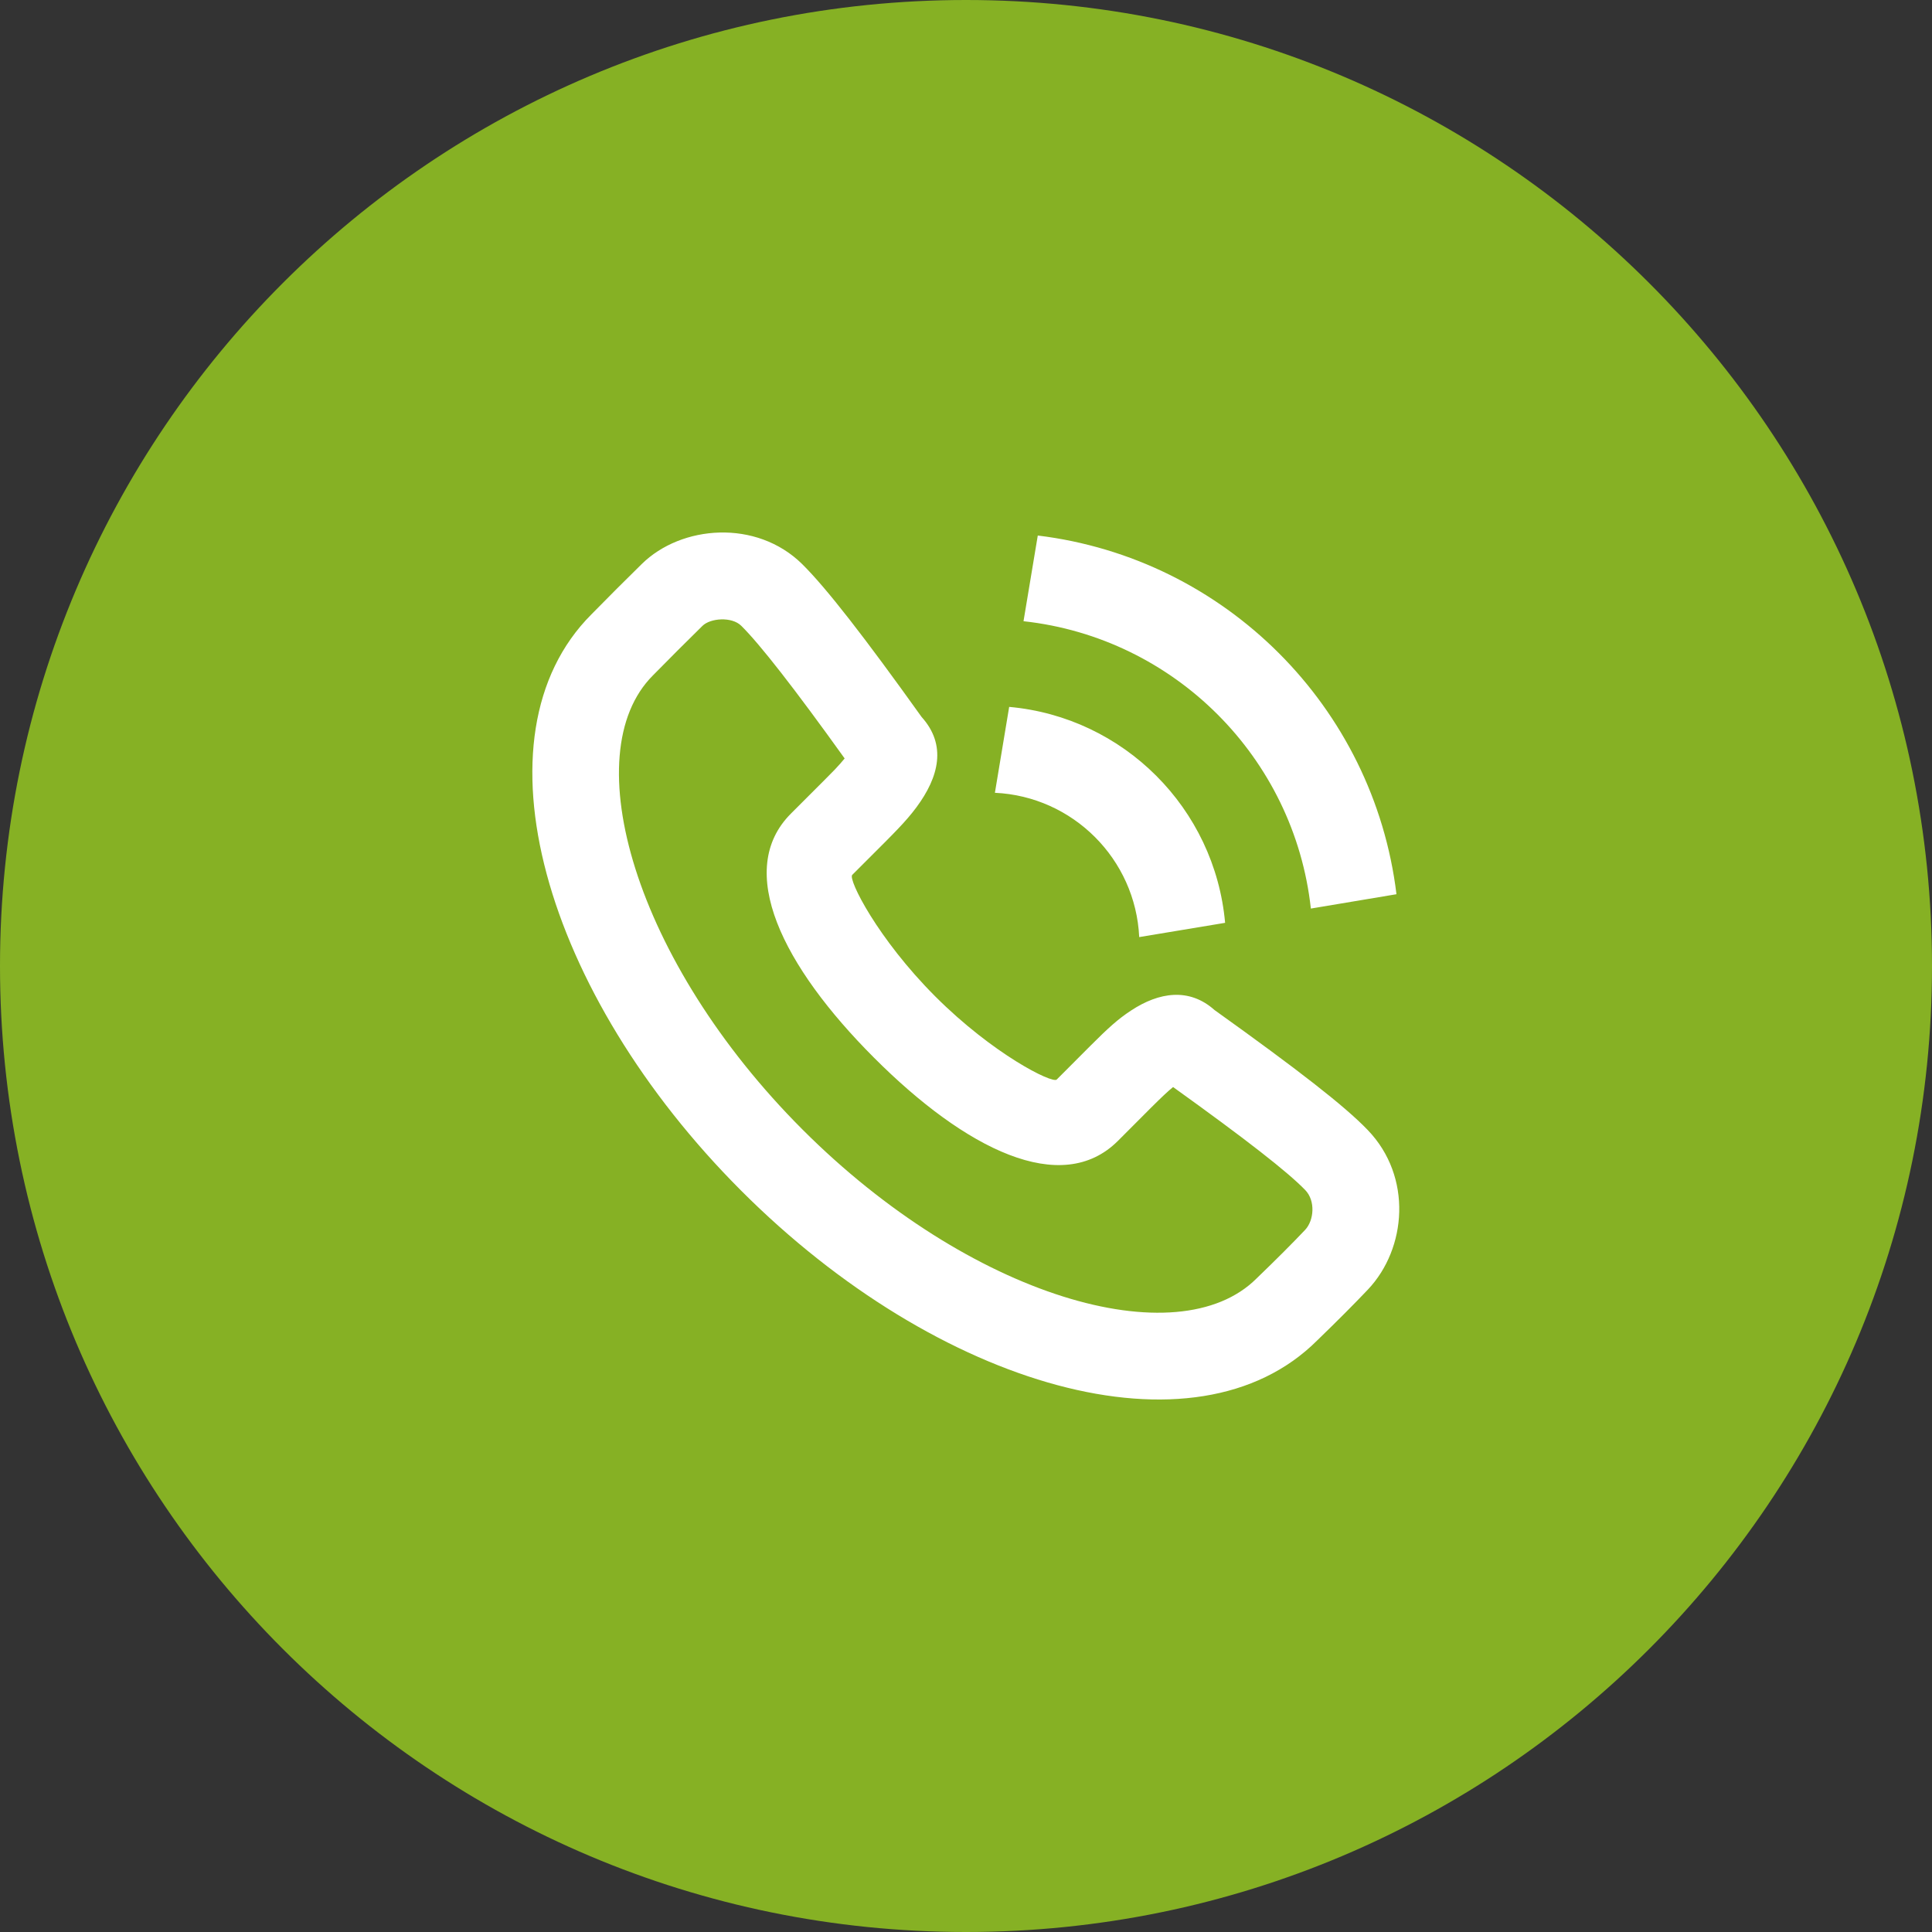
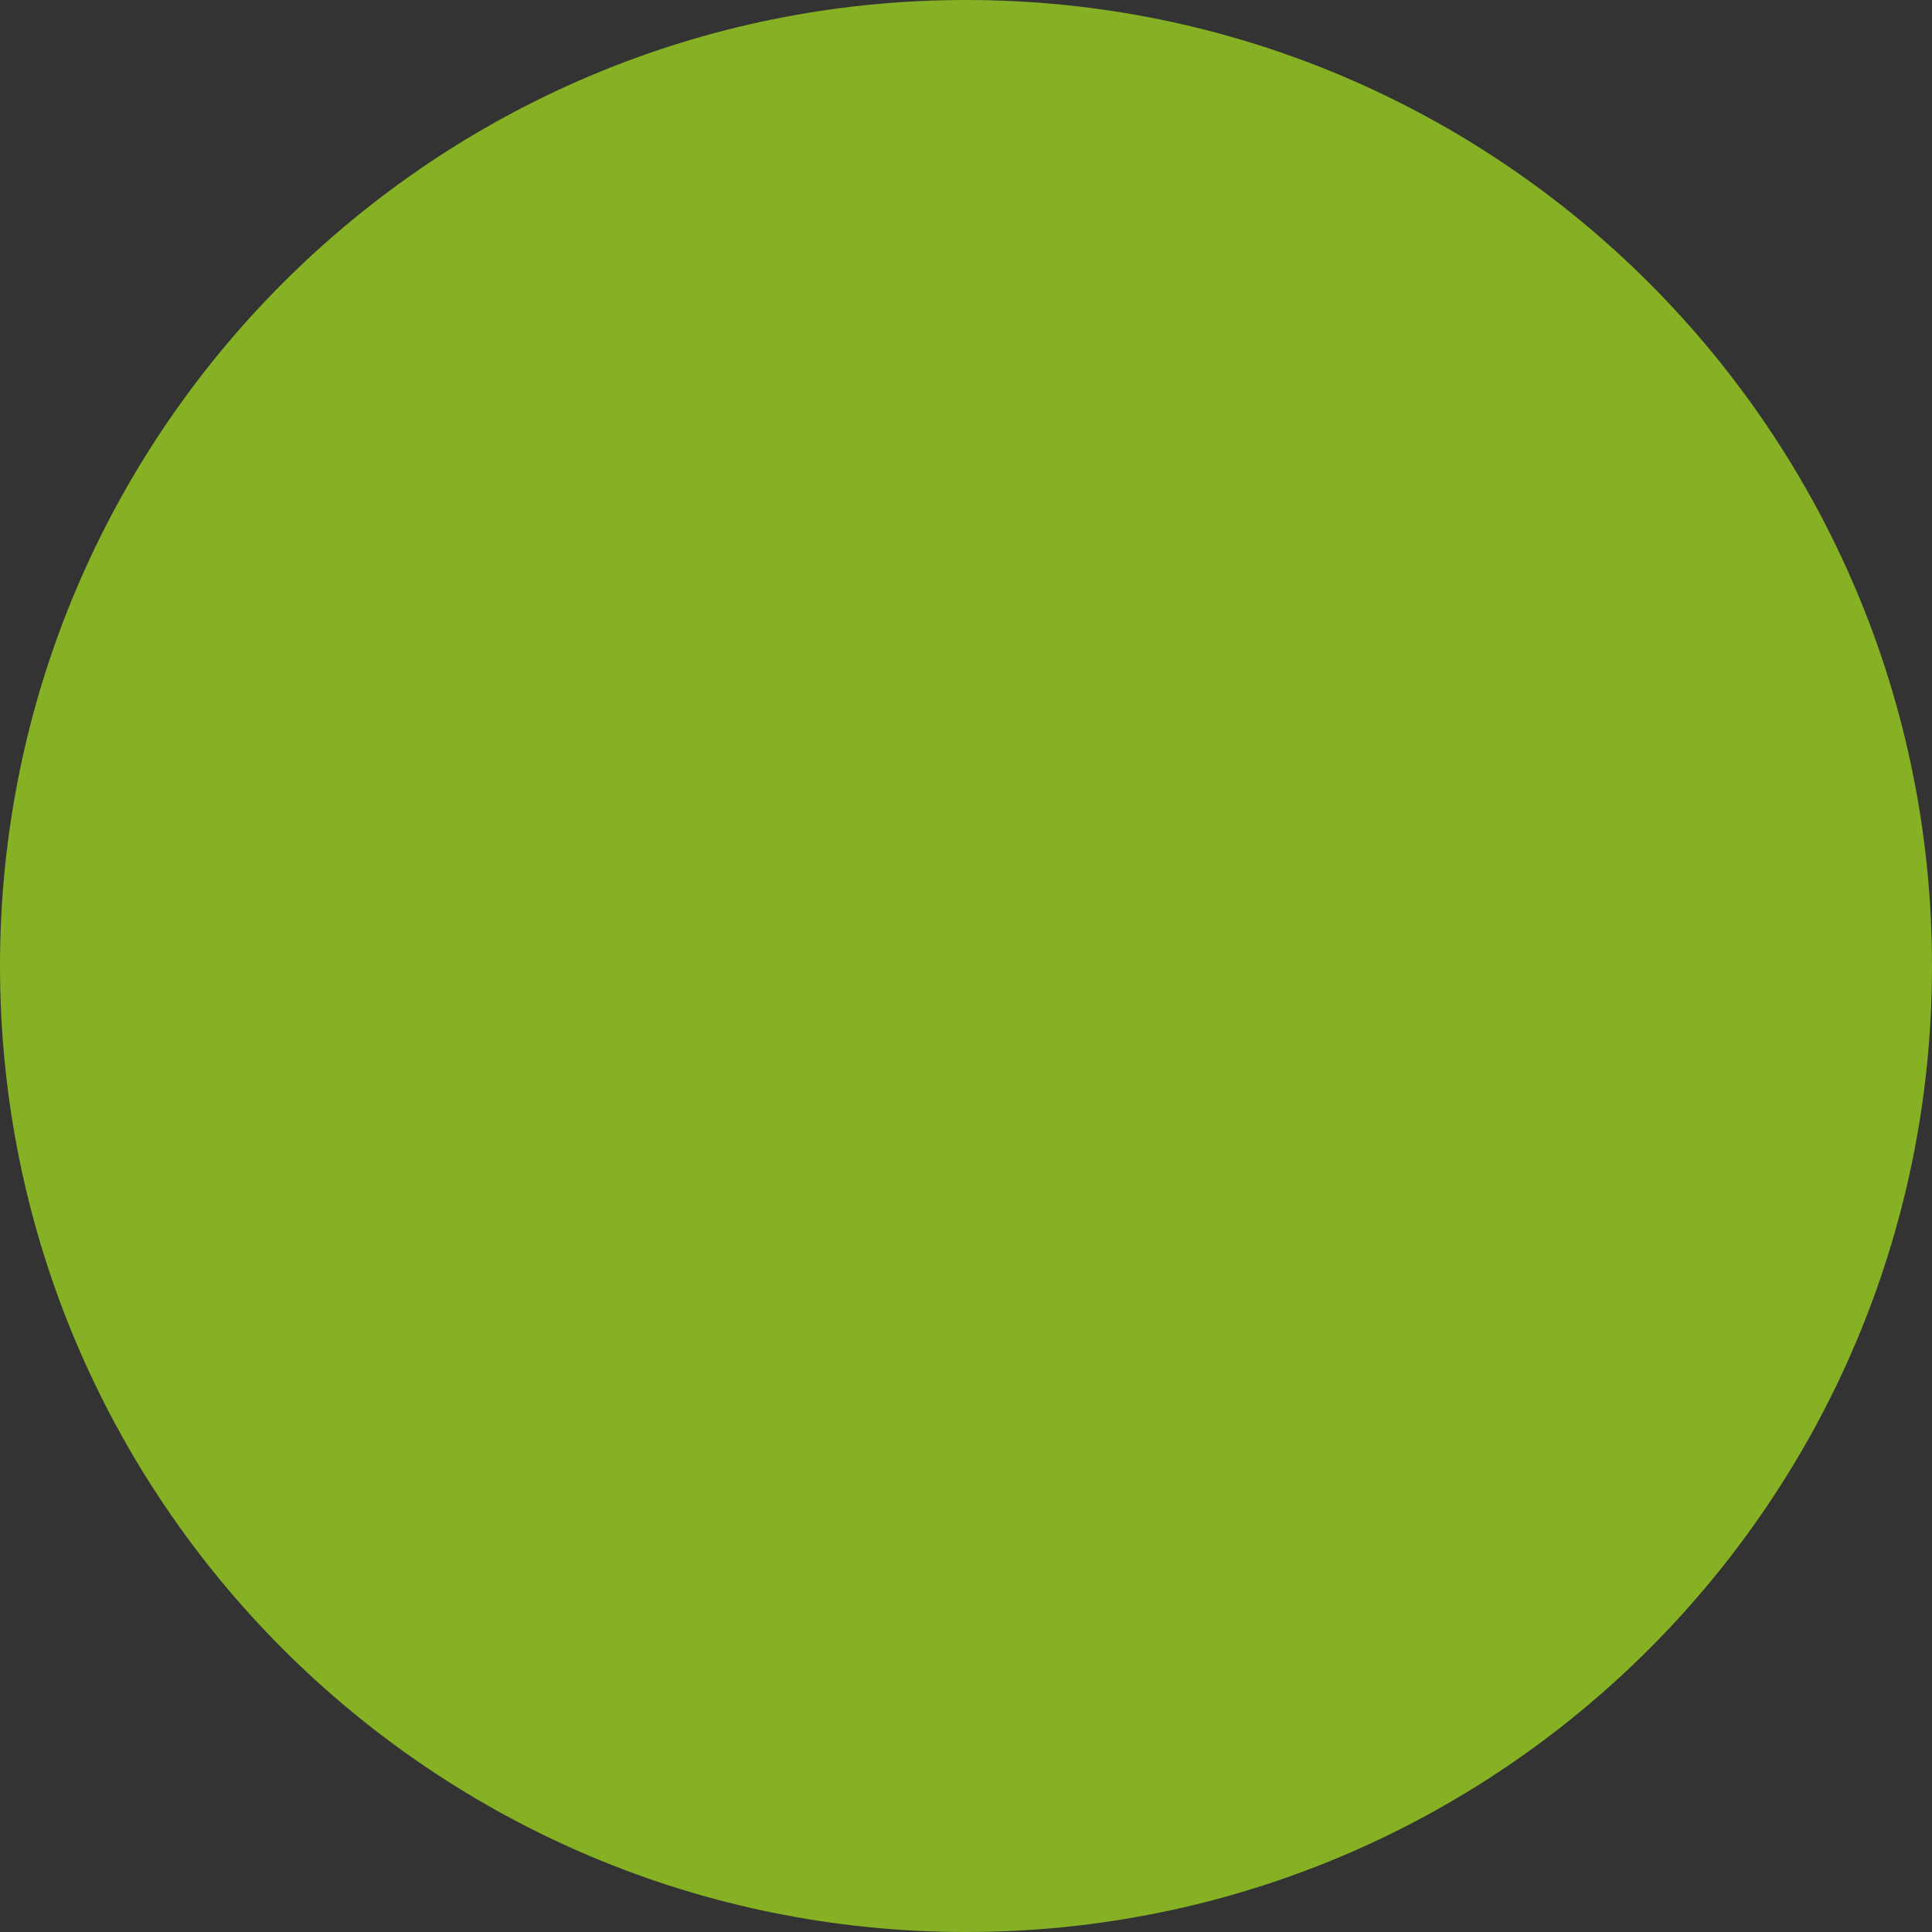
<svg xmlns="http://www.w3.org/2000/svg" width="26" height="26" viewBox="0 0 26 26" fill="none">
  <rect x="0" y="0" width="26" height="26" fill="#333333" stroke="none" />
  <path d="M13 26C20.18 26 26 20.18 26 13C26 5.82 20.18 0 13 0C5.82 0 0 5.82 0 13C0 20.18 5.82 26 13 26Z" fill="#86B124" />
-   <path fill-rule="evenodd" clip-rule="evenodd" d="M12.333 10.864C12.635 10.457 12.744 10.027 12.402 9.648C11.635 8.575 11.119 7.911 10.796 7.592C10.18 6.984 9.168 7.066 8.636 7.591C8.349 7.873 8.253 7.97 7.959 8.268C6.322 9.906 7.32 13.367 9.974 16.023C12.626 18.679 16.088 19.677 17.728 18.037C17.999 17.775 18.228 17.545 18.409 17.354C18.931 16.802 19.011 15.835 18.406 15.207C18.096 14.884 17.463 14.393 16.345 13.593C16.002 13.287 15.596 13.353 15.223 13.598C15.044 13.715 14.914 13.834 14.668 14.08L14.221 14.528C14.162 14.586 13.363 14.186 12.586 13.409C11.81 12.632 11.41 11.833 11.469 11.774L11.916 11.327C11.994 11.248 12.031 11.211 12.079 11.16C12.179 11.056 12.262 10.96 12.333 10.864ZM15.045 15.353L15.492 14.905C15.628 14.77 15.716 14.686 15.787 14.629C16.767 15.332 17.334 15.775 17.566 16.016C17.705 16.16 17.684 16.424 17.563 16.552C17.395 16.729 17.178 16.947 16.911 17.204C15.85 18.265 13.056 17.459 10.798 15.199C8.54 12.938 7.734 10.143 8.786 9.09C9.079 8.793 9.172 8.7 9.454 8.422C9.56 8.318 9.848 8.295 9.976 8.422C10.225 8.668 10.688 9.26 11.367 10.207C11.332 10.25 11.288 10.3 11.235 10.356C11.195 10.397 11.163 10.43 11.091 10.502L10.644 10.949C9.884 11.709 10.532 13.003 11.762 14.234C12.991 15.465 14.285 16.113 15.045 15.353ZM13.966 7.207C16.488 7.513 18.487 9.513 18.793 12.034L17.641 12.227C17.418 10.195 15.805 8.582 13.774 8.36L13.966 7.207ZM13.581 9.513C15.122 9.651 16.349 10.878 16.487 12.419L15.331 12.611C15.282 11.561 14.439 10.718 13.389 10.669L13.581 9.513Z" fill="white" />
</svg>